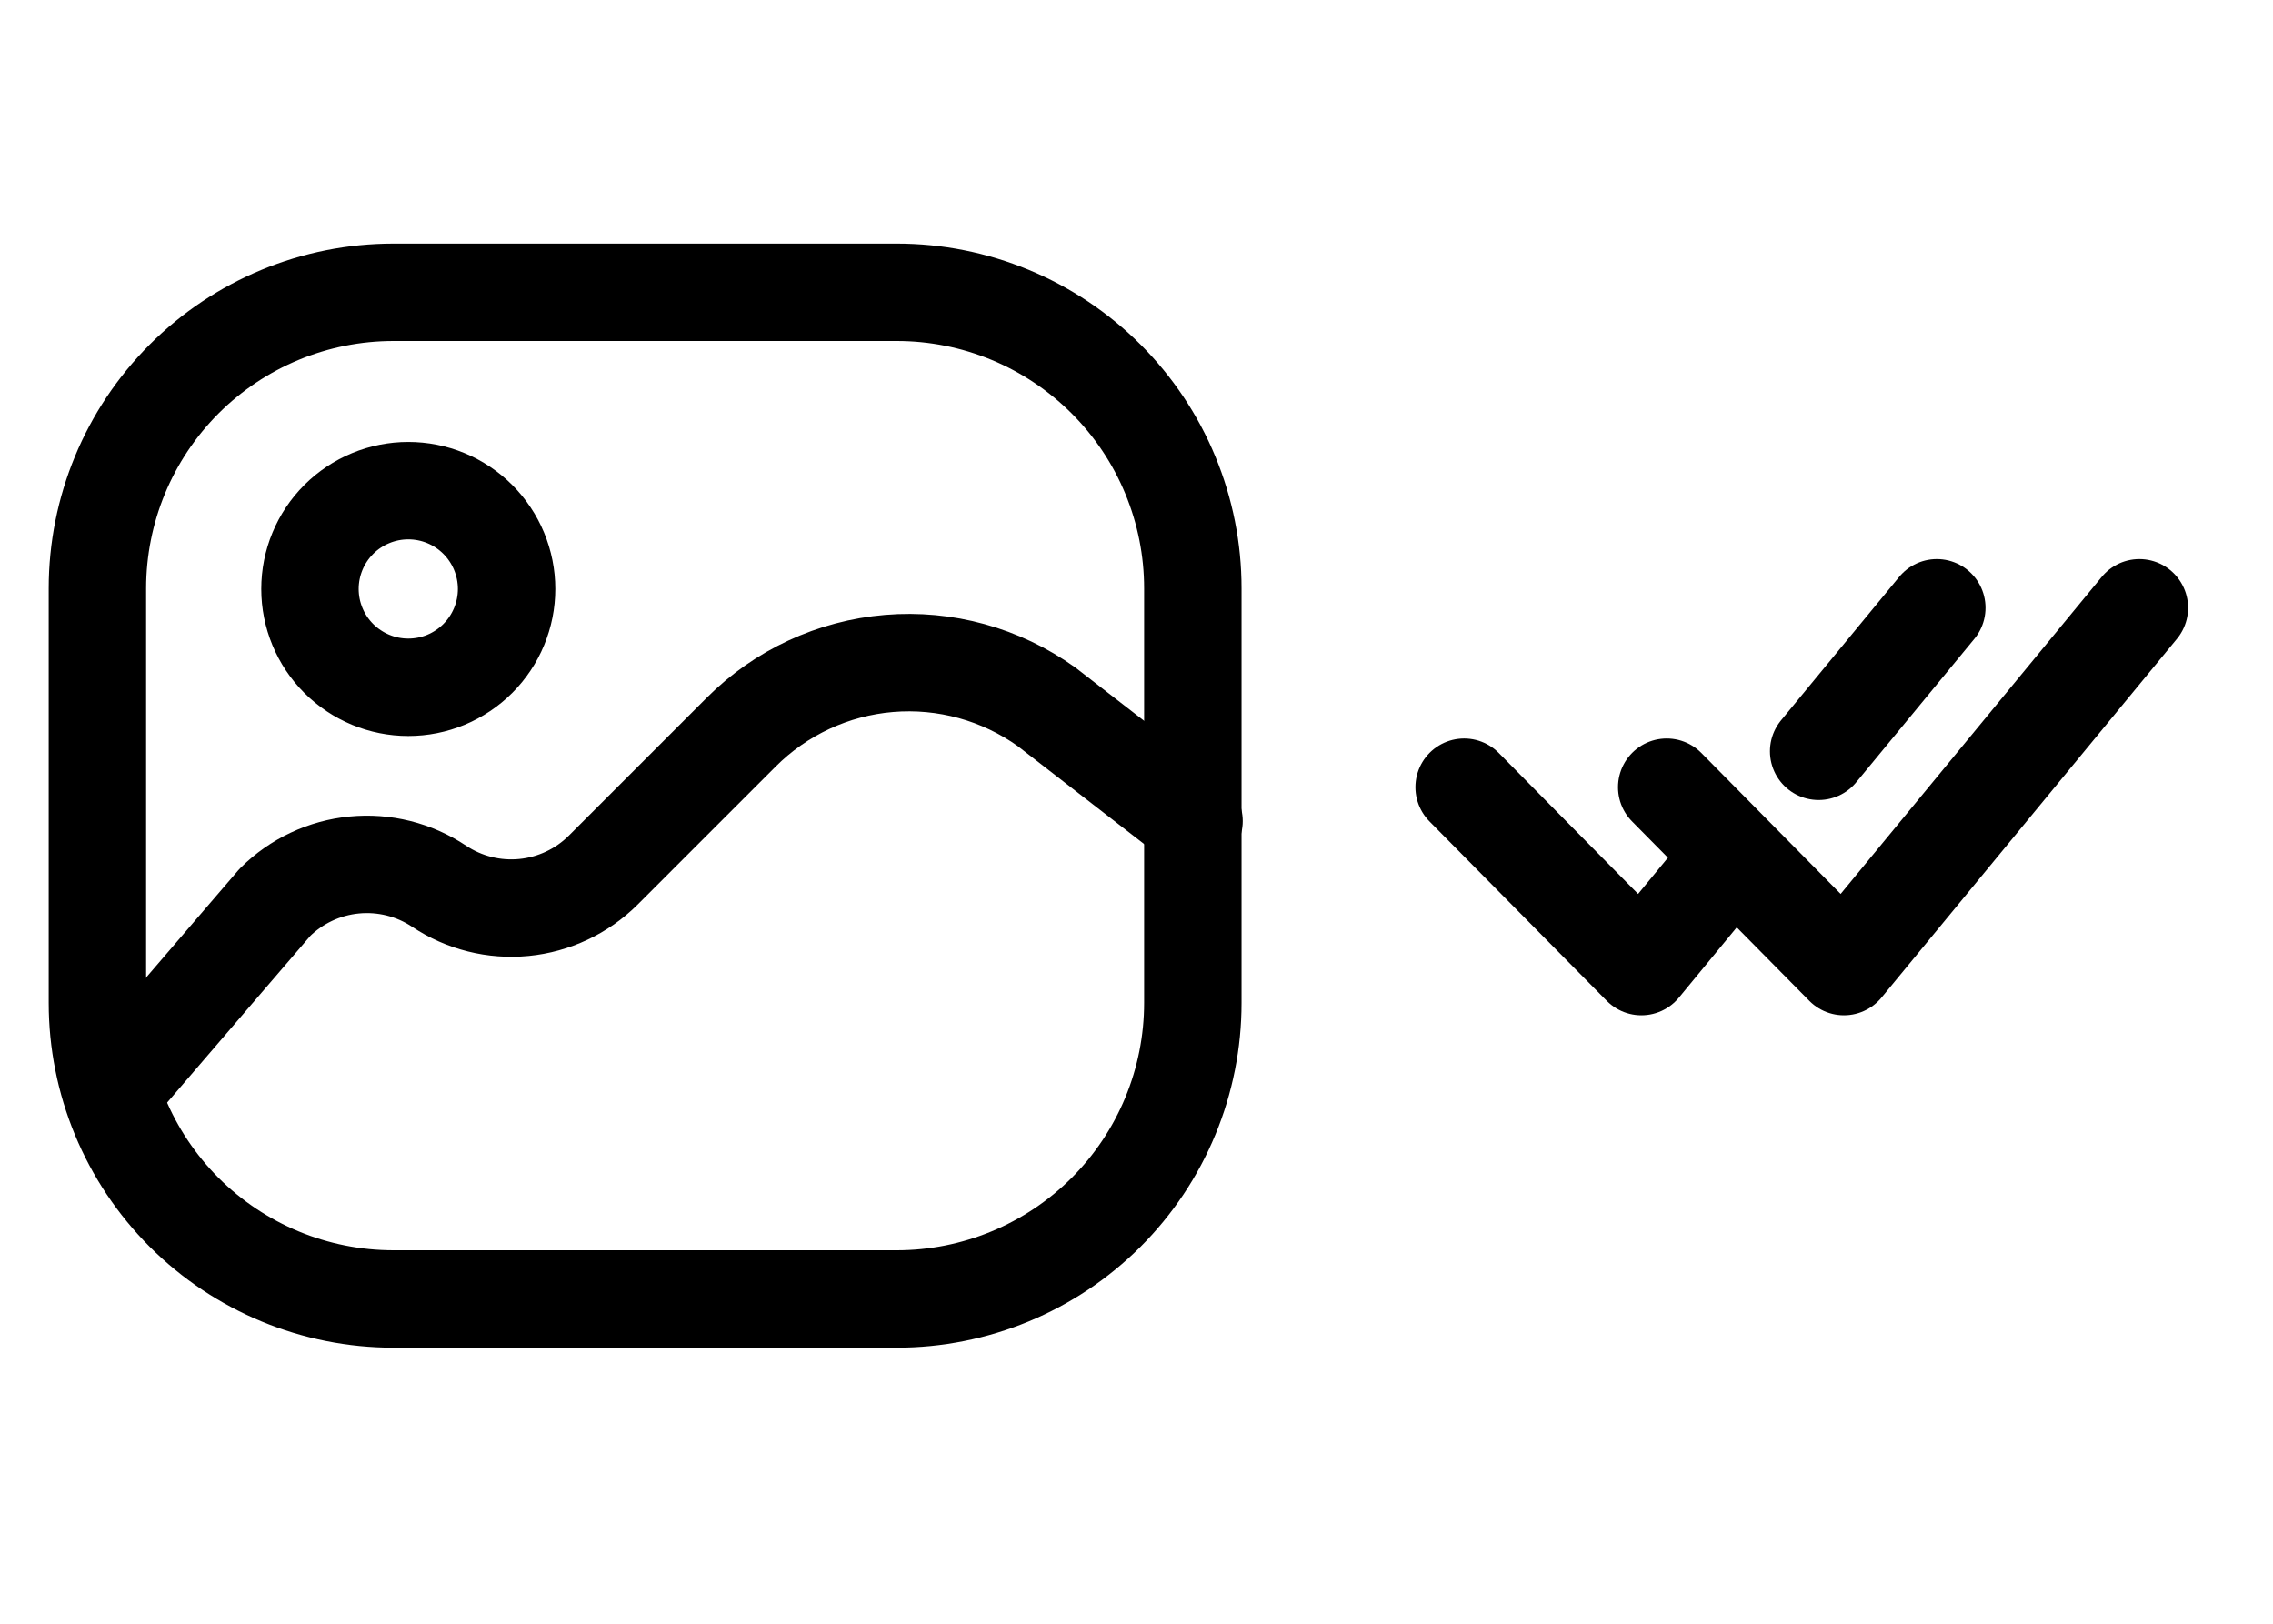
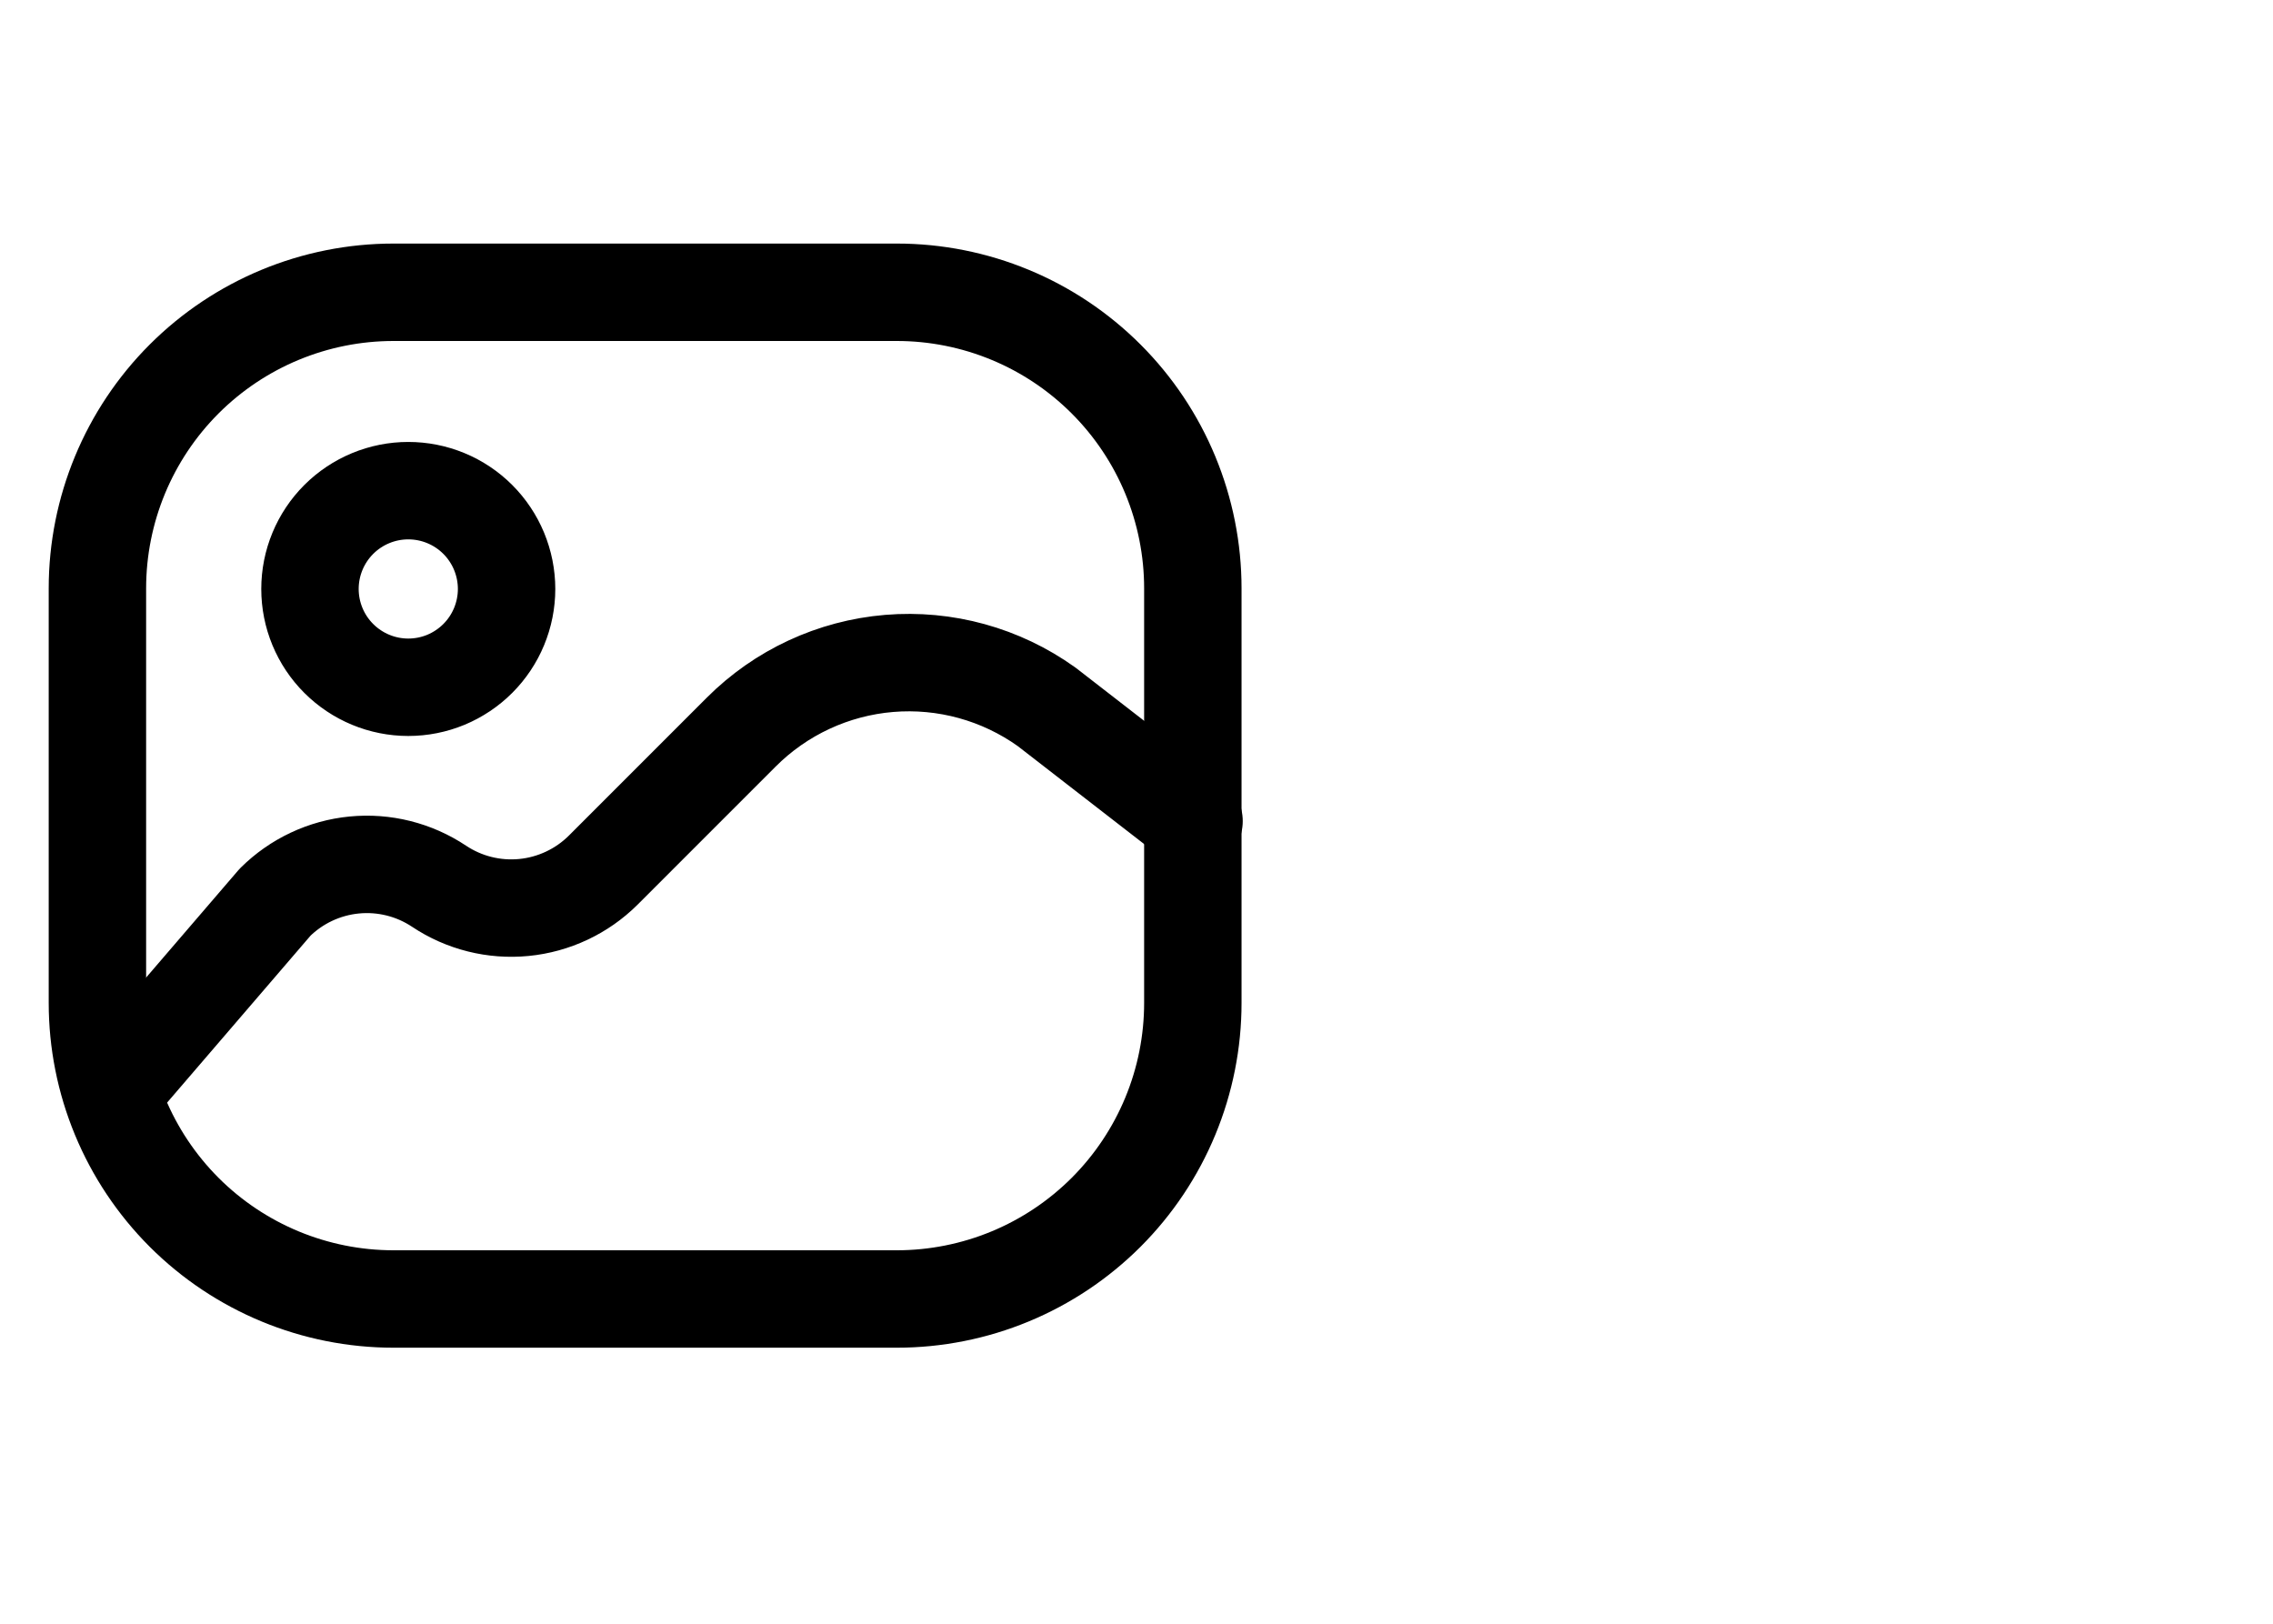
<svg xmlns="http://www.w3.org/2000/svg" width="70" height="50" viewBox="0 0 70 50" fill="none">
  <g clip-path="url(#clip0_2015_18)">
-     <path d="M45.09 24.24L50.549 29.764L53.278 26.45M51.329 24.24L56.787 29.764L65.885 18.716M59.647 18.716L56.008 23.135" stroke="black" stroke-width="3" stroke-linecap="round" stroke-linejoin="round" />
-   </g>
+     </g>
  <path d="M27.618 9H12.118C9.7 9 7.38 9.961 5.67 11.671C3.961 13.38 3 15.7 3 18.118V30.882C3 32.08 3.236 33.265 3.694 34.371C4.152 35.478 4.824 36.483 5.67 37.33C7.38 39.039 9.7 40 12.118 40H27.618C28.815 40 30.001 39.764 31.107 39.306C32.213 38.848 33.218 38.176 34.065 37.33C34.911 36.483 35.583 35.478 36.041 34.371C36.499 33.265 36.735 32.08 36.735 30.882V18.118C36.735 16.92 36.499 15.735 36.041 14.629C35.583 13.522 34.911 12.517 34.065 11.671C33.218 10.824 32.213 10.152 31.107 9.694C30.001 9.236 28.815 9 27.618 9Z" stroke="black" stroke-width="3" stroke-linecap="round" stroke-linejoin="round" />
  <path d="M3.456 33.618L8.471 27.782C9.127 27.131 9.988 26.726 10.908 26.636C11.829 26.546 12.752 26.777 13.522 27.29C14.291 27.803 15.215 28.034 16.135 27.944C17.055 27.854 17.917 27.449 18.573 26.798L22.822 22.549C24.043 21.324 25.659 20.573 27.382 20.429C29.106 20.285 30.824 20.759 32.231 21.765L36.772 25.284M12.573 21.163C12.971 21.163 13.365 21.085 13.732 20.933C14.099 20.78 14.433 20.557 14.714 20.276C14.995 19.995 15.218 19.662 15.37 19.294C15.522 18.927 15.601 18.533 15.601 18.136C15.601 17.738 15.522 17.345 15.37 16.977C15.218 16.61 14.995 16.276 14.714 15.995C14.433 15.714 14.099 15.491 13.732 15.339C13.365 15.187 12.971 15.109 12.573 15.109C11.771 15.109 11.001 15.428 10.433 15.995C9.865 16.563 9.546 17.333 9.546 18.136C9.546 18.939 9.865 19.709 10.433 20.276C11.001 20.844 11.771 21.163 12.573 21.163Z" stroke="black" stroke-width="3" stroke-linecap="round" stroke-linejoin="round" />
  <defs>
    <clipPath id="clip0_2015_18">
      <rect width="24.954" height="26.514" fill="white" transform="translate(43.01 10.983)" />
    </clipPath>
  </defs>
</svg>